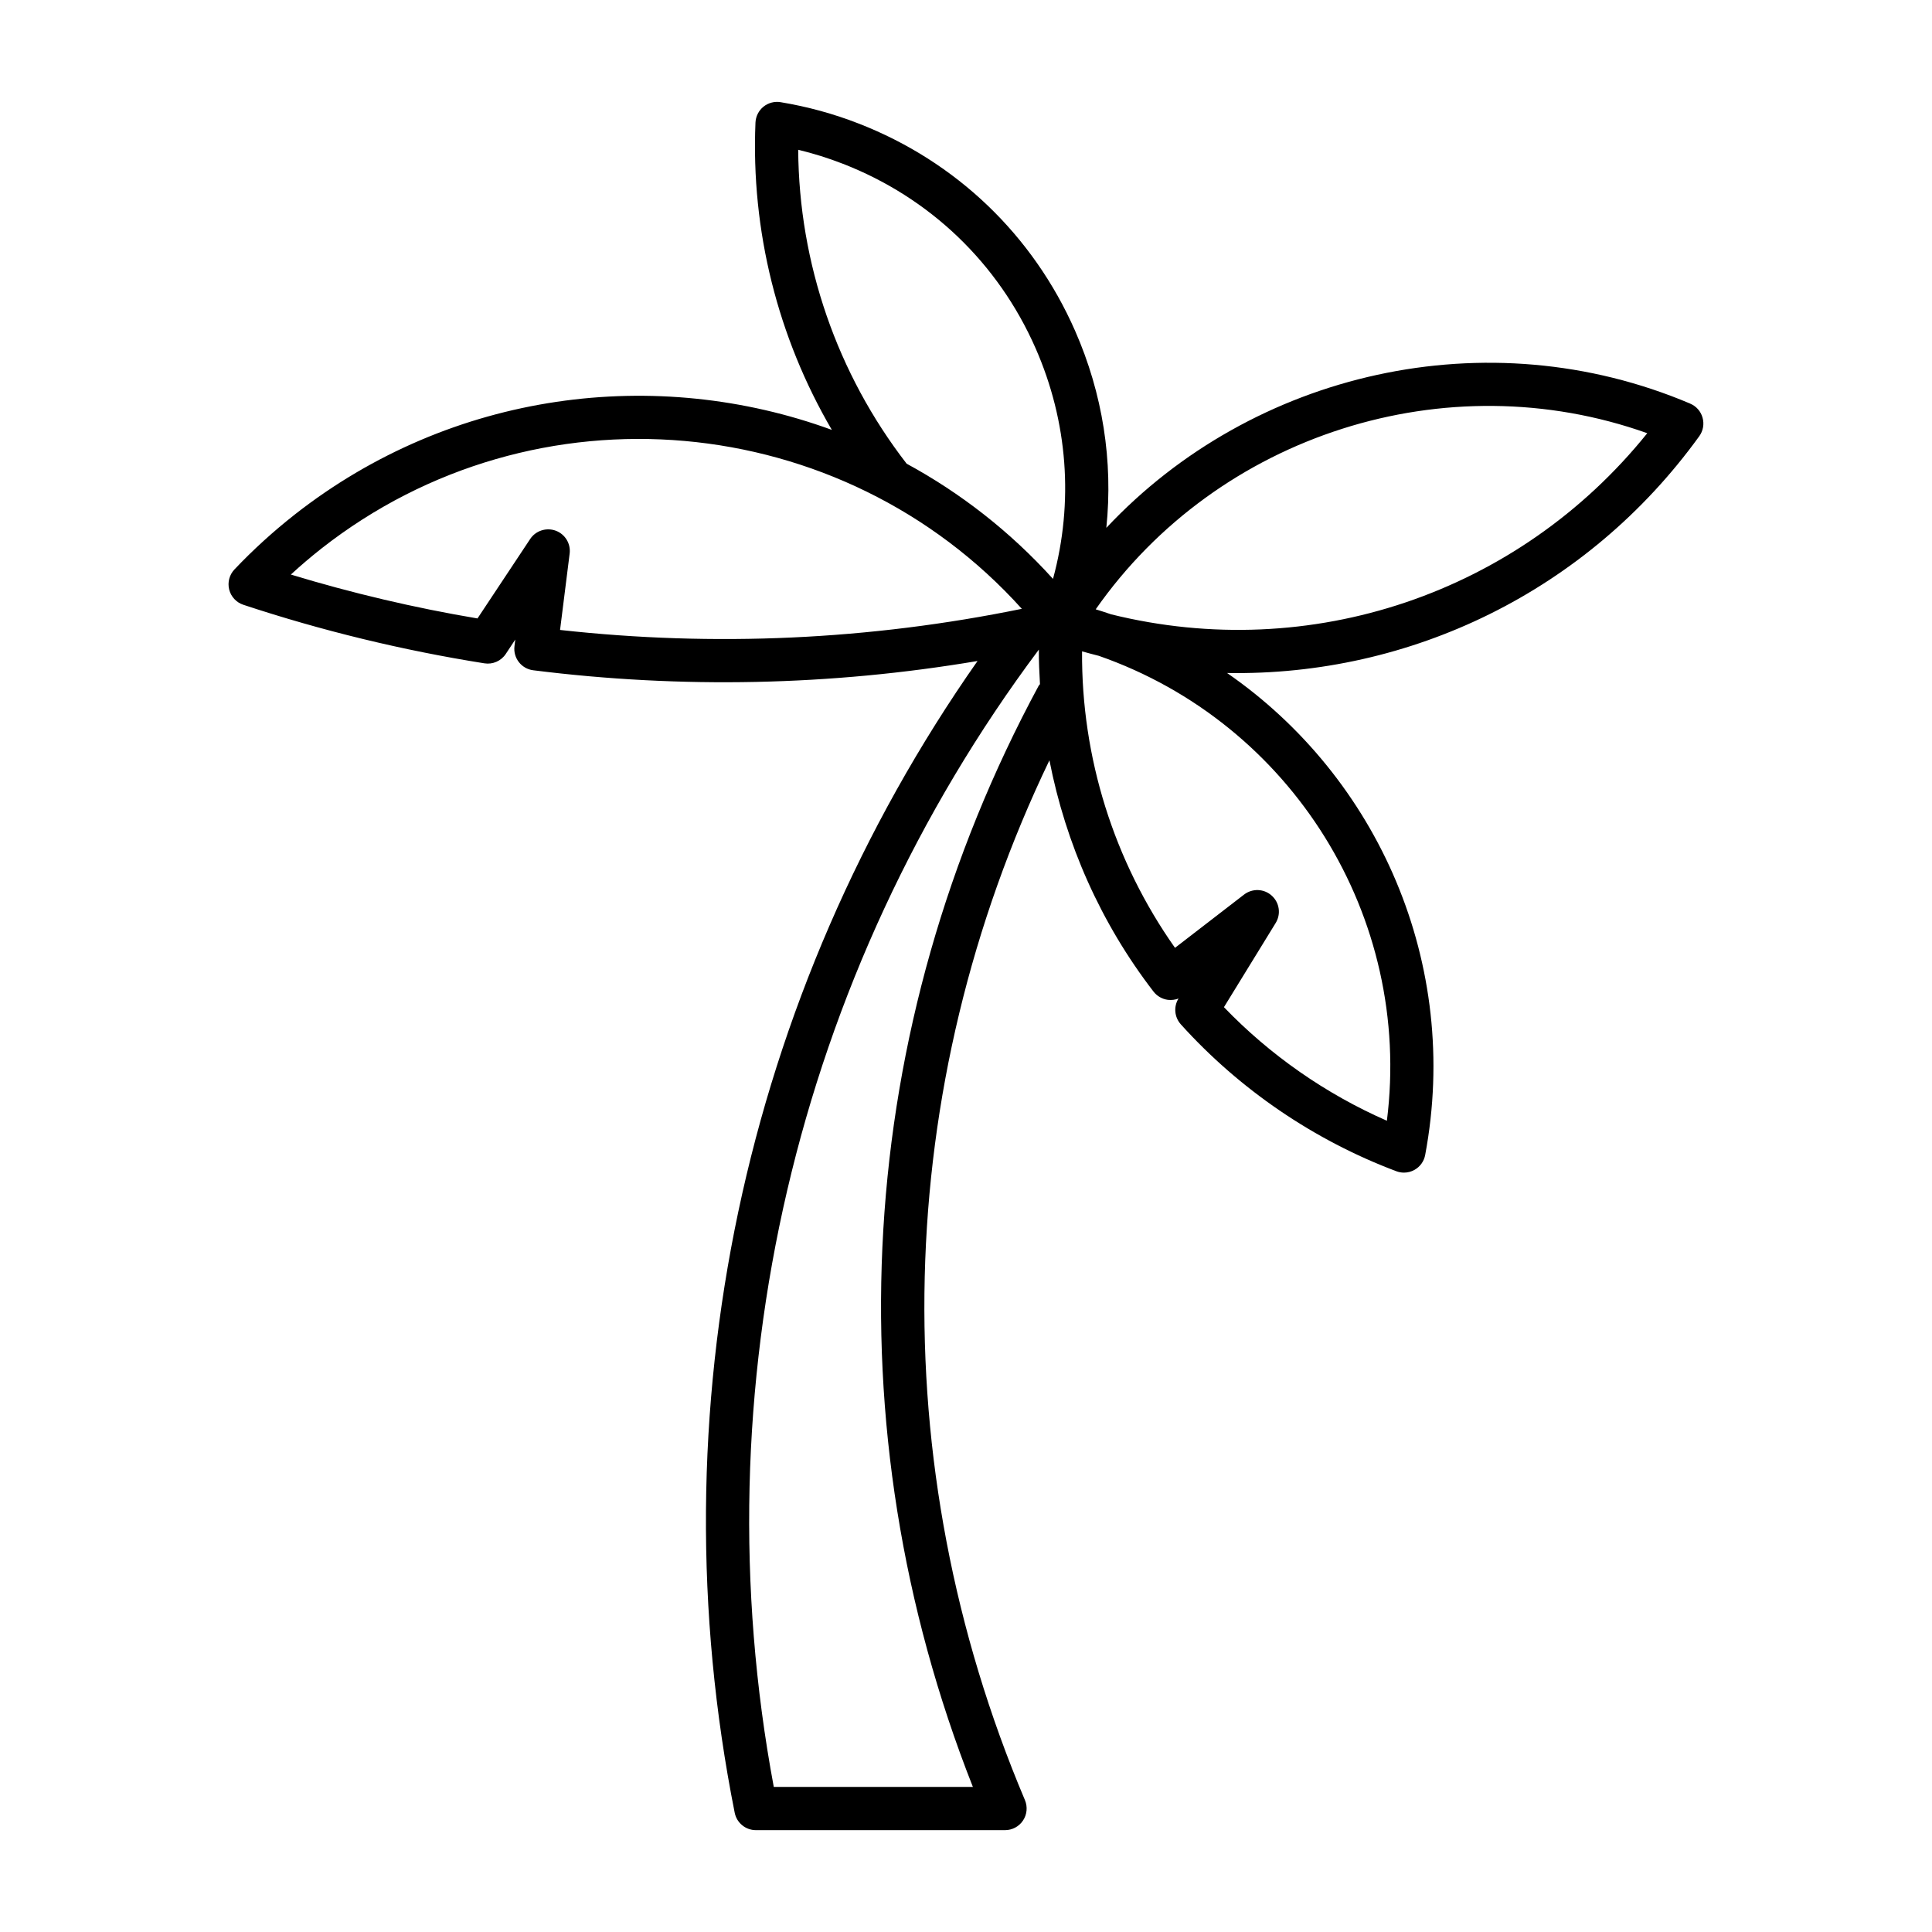
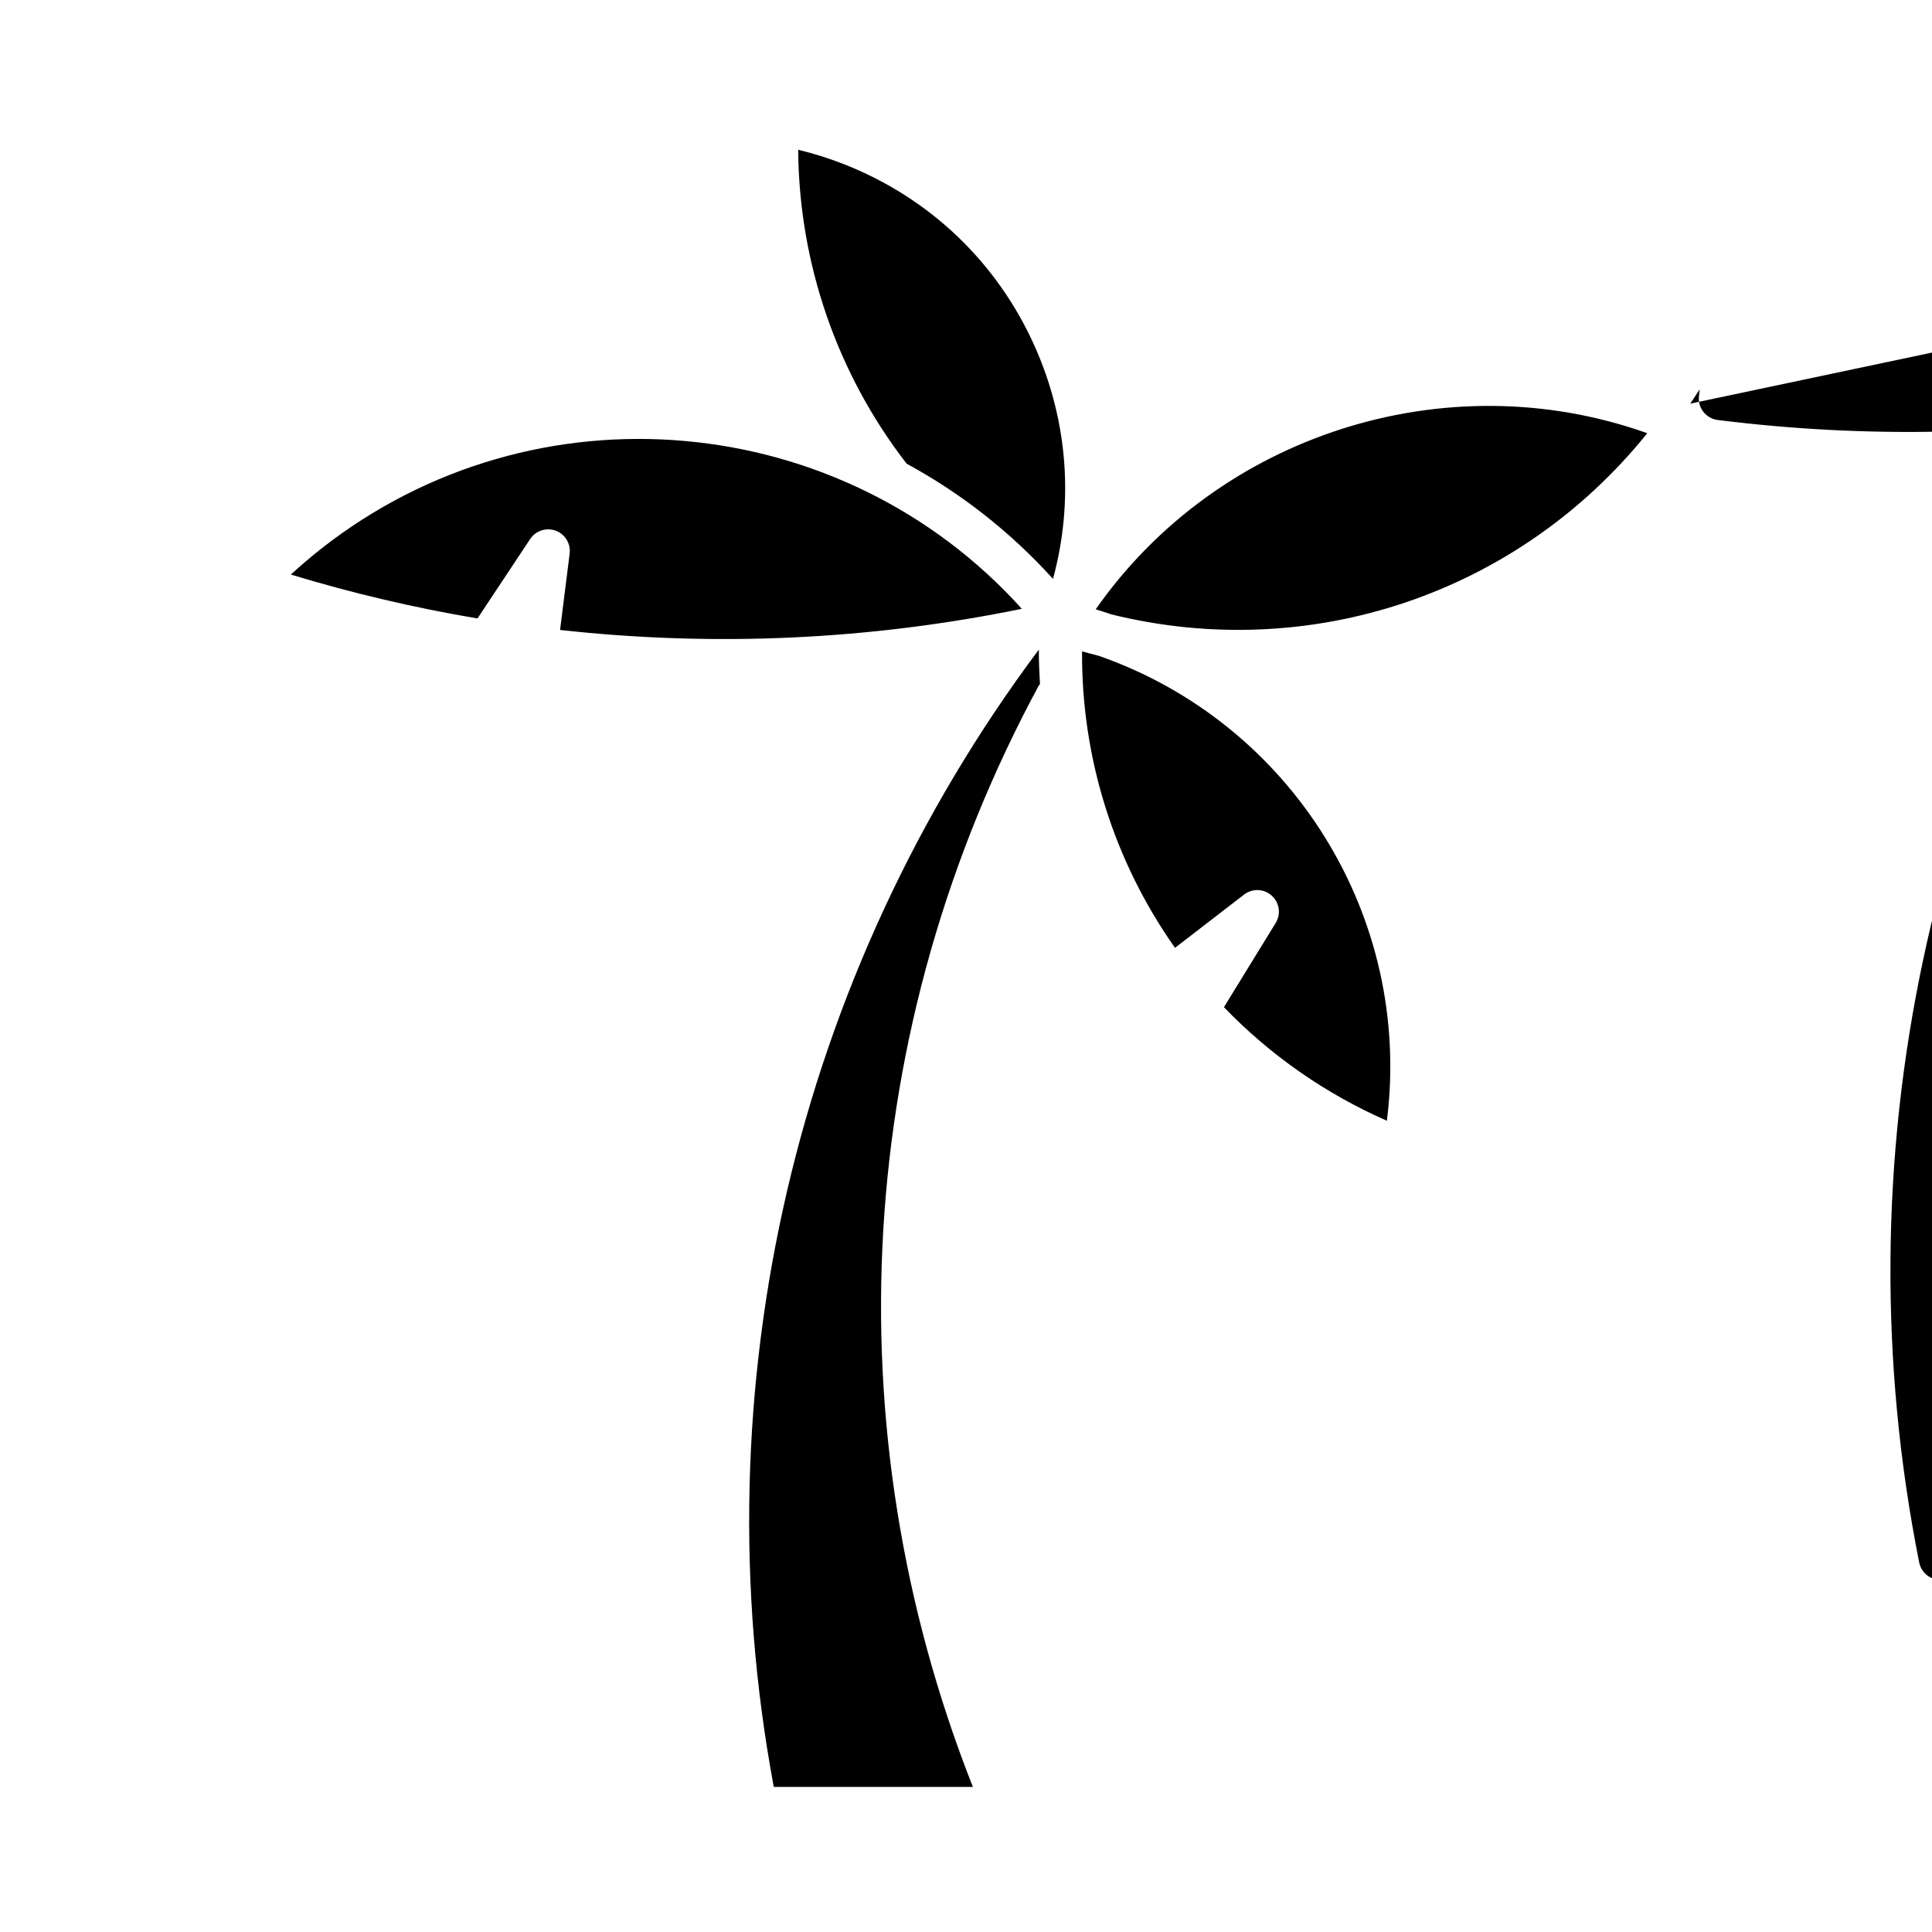
<svg xmlns="http://www.w3.org/2000/svg" fill="#000000" width="800px" height="800px" version="1.1" viewBox="144 144 512 512">
-   <path d="m591.94 250.97c-53.785-22.844-115.93-8.477-154.75 32.918 1.824-17.652-0.949-35.551-8.285-52.234-11.148-25.355-31.512-44.855-57.316-54.898-6.652-2.602-13.629-4.508-20.73-5.68-1.566-0.273-3.266 0.168-4.539 1.203-1.273 1.035-2.035 2.566-2.113 4.203-1.207 28.648 5.902 56.926 20.238 81.441-46.516-16.992-100.6-10.316-142.37 22.465-5.637 4.43-11.004 9.309-15.934 14.508-1.352 1.422-1.879 3.434-1.41 5.332 0.48 1.902 1.898 3.43 3.754 4.043 20.766 6.871 42.258 12.086 63.883 15.516 2.203 0.359 4.43-0.613 5.668-2.488l2.516-3.809-0.211 1.746c-0.391 3.137 1.832 6 4.965 6.391 39.344 4.941 78.844 4.106 117.75-2.457-62.043 88.492-85.551 198.86-64.352 305.23 0.535 2.68 2.887 4.606 5.613 4.606h66.027c1.922 0 3.711-0.961 4.773-2.562 1.062-1.605 1.242-3.629 0.504-5.394-37.777-89.27-35.207-188.79 6.488-275.57 4.316 22.129 13.609 43.16 27.582 61.297 0.93 1.203 2.305 1.992 3.801 2.188 0.961 0.102 1.934 0.004 2.816-0.348v0.012c-1.332 2.164-1.074 4.949 0.625 6.832 15.578 17.277 35.336 30.734 57.117 38.926 0.648 0.246 1.332 0.367 2.012 0.367 0.973 0 1.945-0.246 2.809-0.738 1.477-0.828 2.504-2.269 2.816-3.938 9.48-50.613-12.469-100.05-52.5-127.73 48.562 0.852 95.438-21.633 125.14-62.758 1.02-1.414 1.344-3.215 0.871-4.891-0.457-1.676-1.656-3.051-3.266-3.727zm-236.41-67.277c4.059 0.973 8.039 2.227 11.898 3.731 22.969 8.941 41.082 26.281 51 48.836 8.578 19.5 10.141 40.879 4.629 61.152-11.383-12.586-24.531-22.789-38.789-30.531-18.453-23.852-28.539-53.117-28.738-83.188zm-63.109 127.25 2.539-20.227c0.336-2.633-1.195-5.156-3.691-6.078-2.473-0.906-5.301-0.016-6.766 2.203l-13.965 21.055c-16.684-2.809-33.266-6.711-49.457-11.633 2.594-2.394 5.301-4.684 8.062-6.867 56.738-44.539 138.07-36.879 185.65 15.949-40.336 8.258-81.418 10.141-122.38 5.598zm126.85 14.766c-48.887 90.566-55.117 196.44-17.445 291.85h-52.766c-19.738-105.75 5.773-215.21 70.246-301.41-0.027 3.066 0.133 6.117 0.297 9.168-0.102 0.145-0.25 0.234-0.332 0.395zm92.27 115.3c-16.18-7.09-30.941-17.367-43.184-30.098l13.711-22.312c1.453-2.356 1.008-5.406-1.051-7.25-2.047-1.855-5.121-1.969-7.324-0.281l-18.305 14.117c-16.227-23-24.824-50.477-24.633-78.57 1.488 0.418 2.973 0.816 4.461 1.191 51.055 17.84 83.125 69.117 76.324 123.2zm-73.062-134.2c-1.352-0.465-2.719-0.91-4.106-1.332 32.406-46.328 92.91-65.648 146.17-46.672-34.211 42.543-89.305 61.059-142.06 48.004z" />
+   <path d="m591.94 250.97l2.516-3.809-0.211 1.746c-0.391 3.137 1.832 6 4.965 6.391 39.344 4.941 78.844 4.106 117.75-2.457-62.043 88.492-85.551 198.86-64.352 305.23 0.535 2.68 2.887 4.606 5.613 4.606h66.027c1.922 0 3.711-0.961 4.773-2.562 1.062-1.605 1.242-3.629 0.504-5.394-37.777-89.27-35.207-188.79 6.488-275.57 4.316 22.129 13.609 43.16 27.582 61.297 0.93 1.203 2.305 1.992 3.801 2.188 0.961 0.102 1.934 0.004 2.816-0.348v0.012c-1.332 2.164-1.074 4.949 0.625 6.832 15.578 17.277 35.336 30.734 57.117 38.926 0.648 0.246 1.332 0.367 2.012 0.367 0.973 0 1.945-0.246 2.809-0.738 1.477-0.828 2.504-2.269 2.816-3.938 9.48-50.613-12.469-100.05-52.5-127.73 48.562 0.852 95.438-21.633 125.14-62.758 1.02-1.414 1.344-3.215 0.871-4.891-0.457-1.676-1.656-3.051-3.266-3.727zm-236.41-67.277c4.059 0.973 8.039 2.227 11.898 3.731 22.969 8.941 41.082 26.281 51 48.836 8.578 19.5 10.141 40.879 4.629 61.152-11.383-12.586-24.531-22.789-38.789-30.531-18.453-23.852-28.539-53.117-28.738-83.188zm-63.109 127.25 2.539-20.227c0.336-2.633-1.195-5.156-3.691-6.078-2.473-0.906-5.301-0.016-6.766 2.203l-13.965 21.055c-16.684-2.809-33.266-6.711-49.457-11.633 2.594-2.394 5.301-4.684 8.062-6.867 56.738-44.539 138.07-36.879 185.65 15.949-40.336 8.258-81.418 10.141-122.38 5.598zm126.85 14.766c-48.887 90.566-55.117 196.44-17.445 291.85h-52.766c-19.738-105.75 5.773-215.21 70.246-301.41-0.027 3.066 0.133 6.117 0.297 9.168-0.102 0.145-0.25 0.234-0.332 0.395zm92.27 115.3c-16.18-7.09-30.941-17.367-43.184-30.098l13.711-22.312c1.453-2.356 1.008-5.406-1.051-7.25-2.047-1.855-5.121-1.969-7.324-0.281l-18.305 14.117c-16.227-23-24.824-50.477-24.633-78.57 1.488 0.418 2.973 0.816 4.461 1.191 51.055 17.84 83.125 69.117 76.324 123.2zm-73.062-134.2c-1.352-0.465-2.719-0.91-4.106-1.332 32.406-46.328 92.91-65.648 146.17-46.672-34.211 42.543-89.305 61.059-142.06 48.004z" />
</svg>